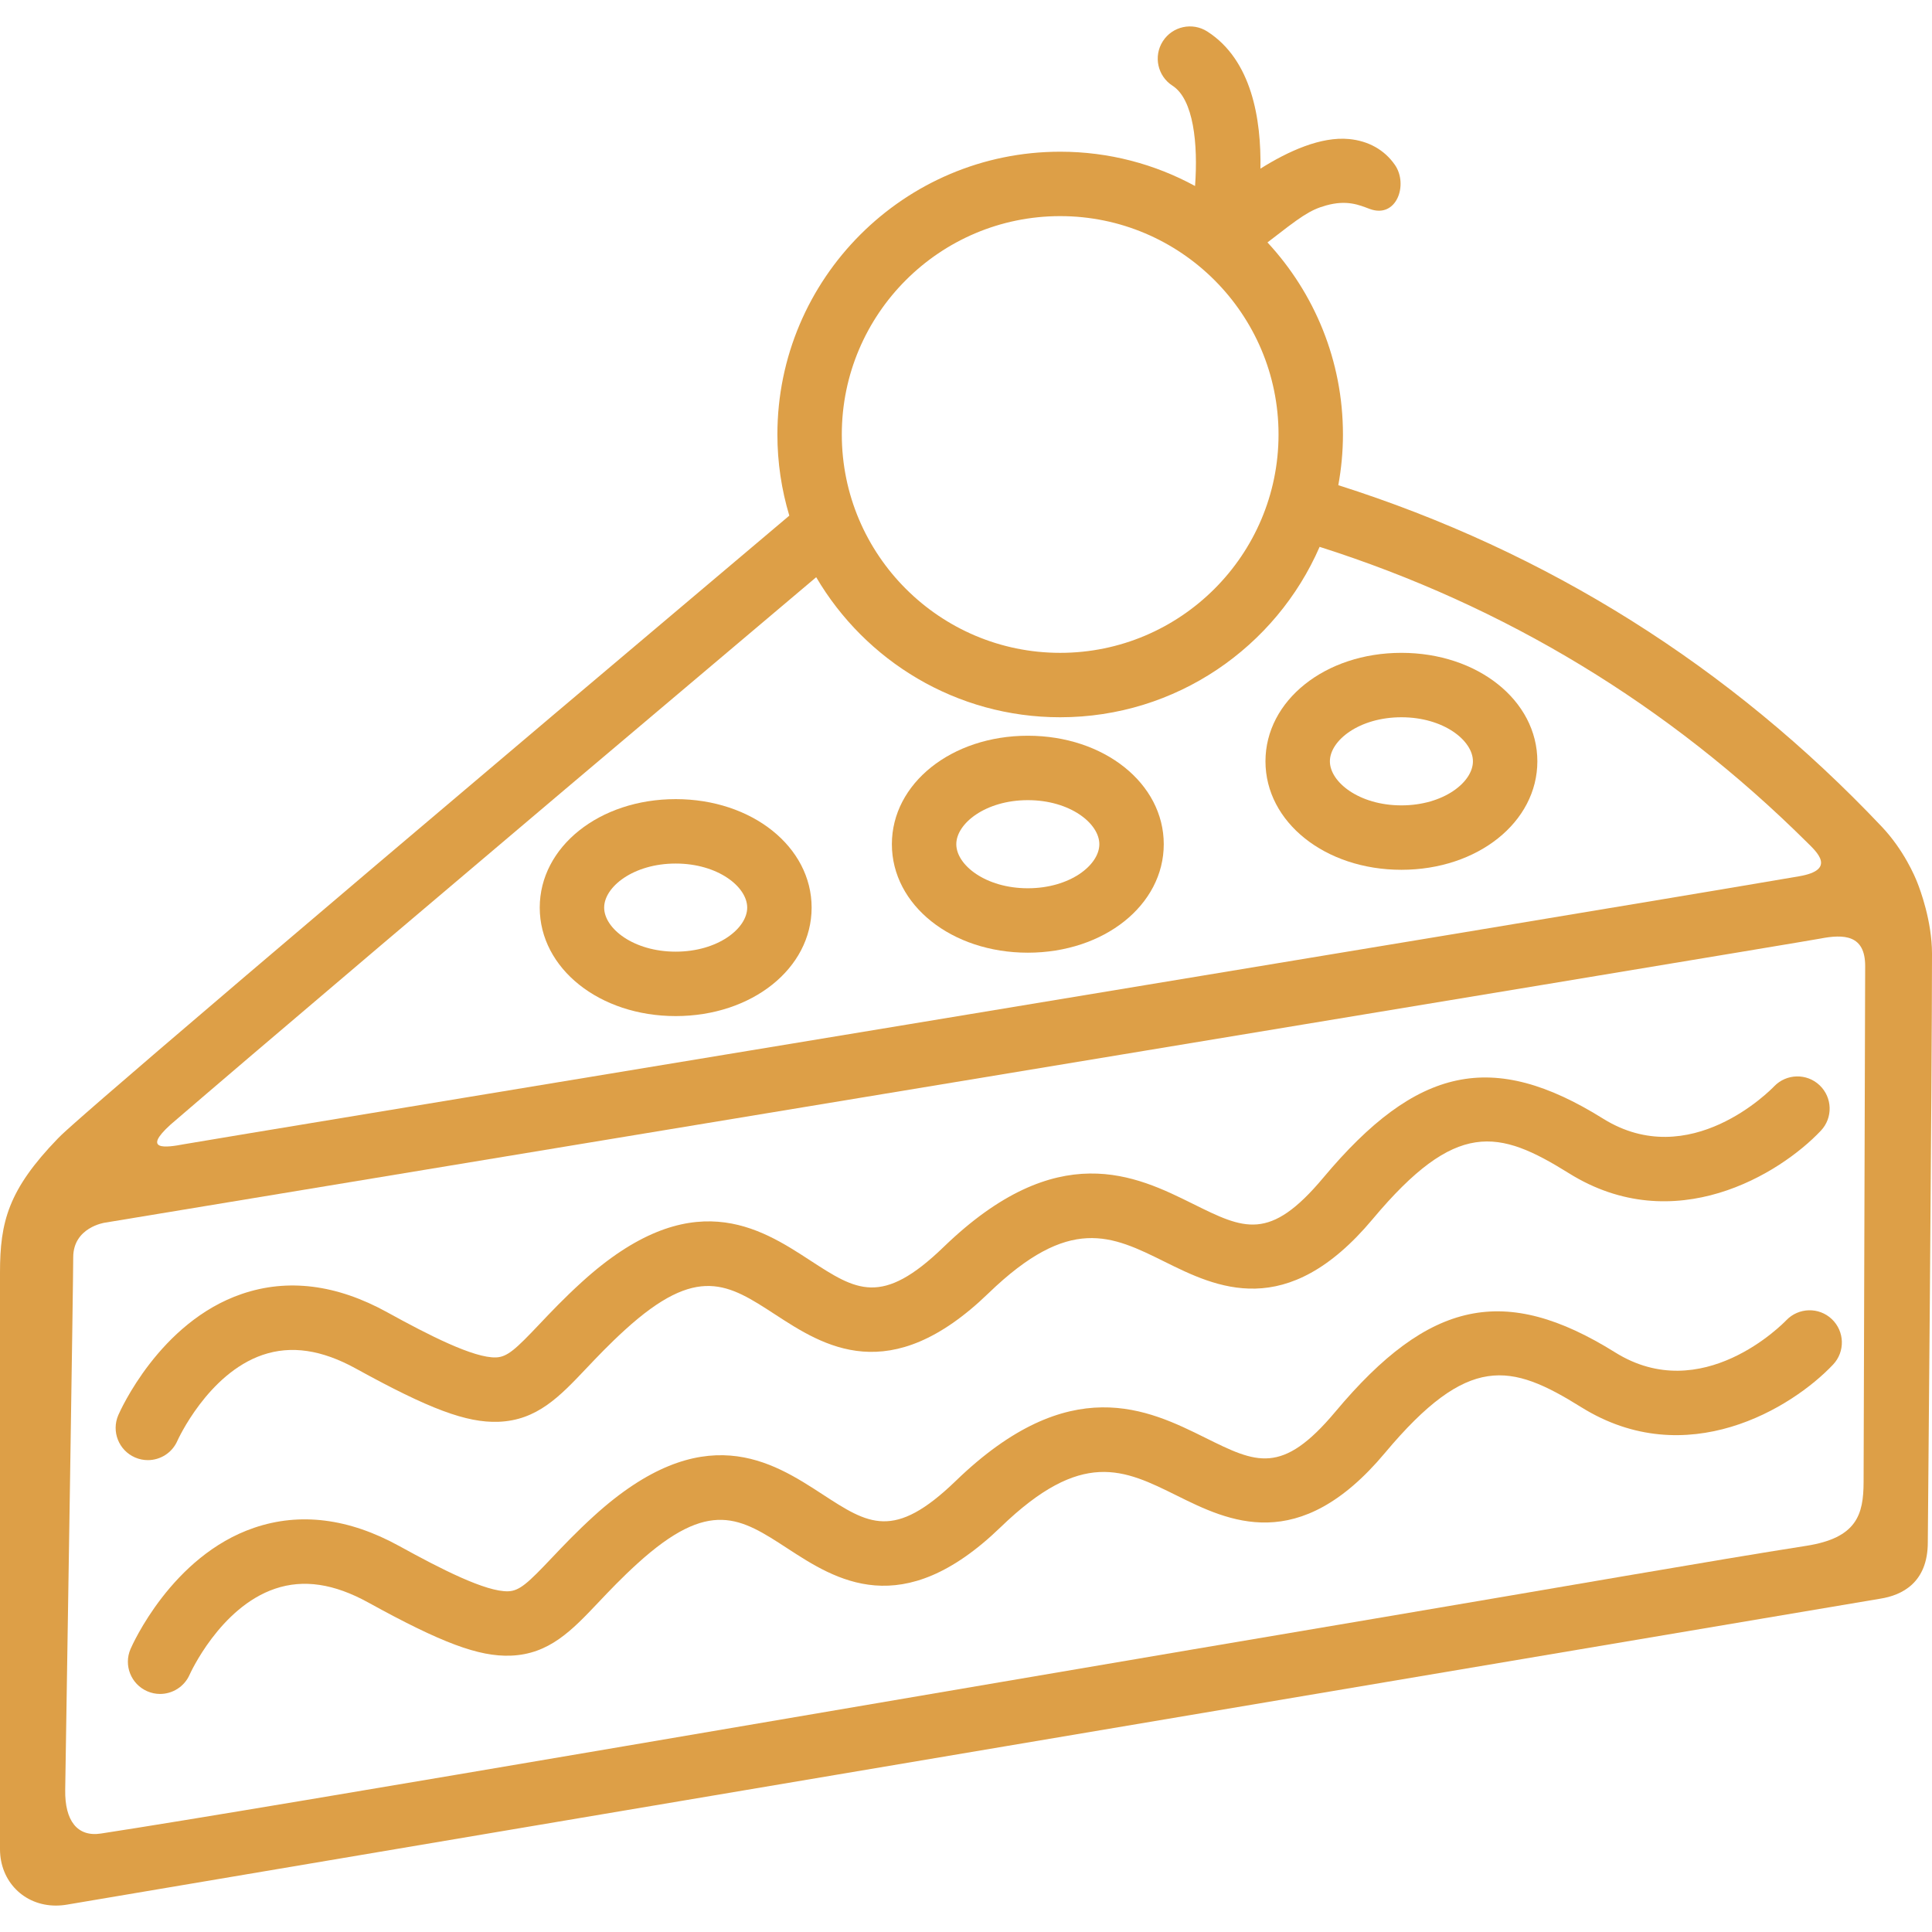
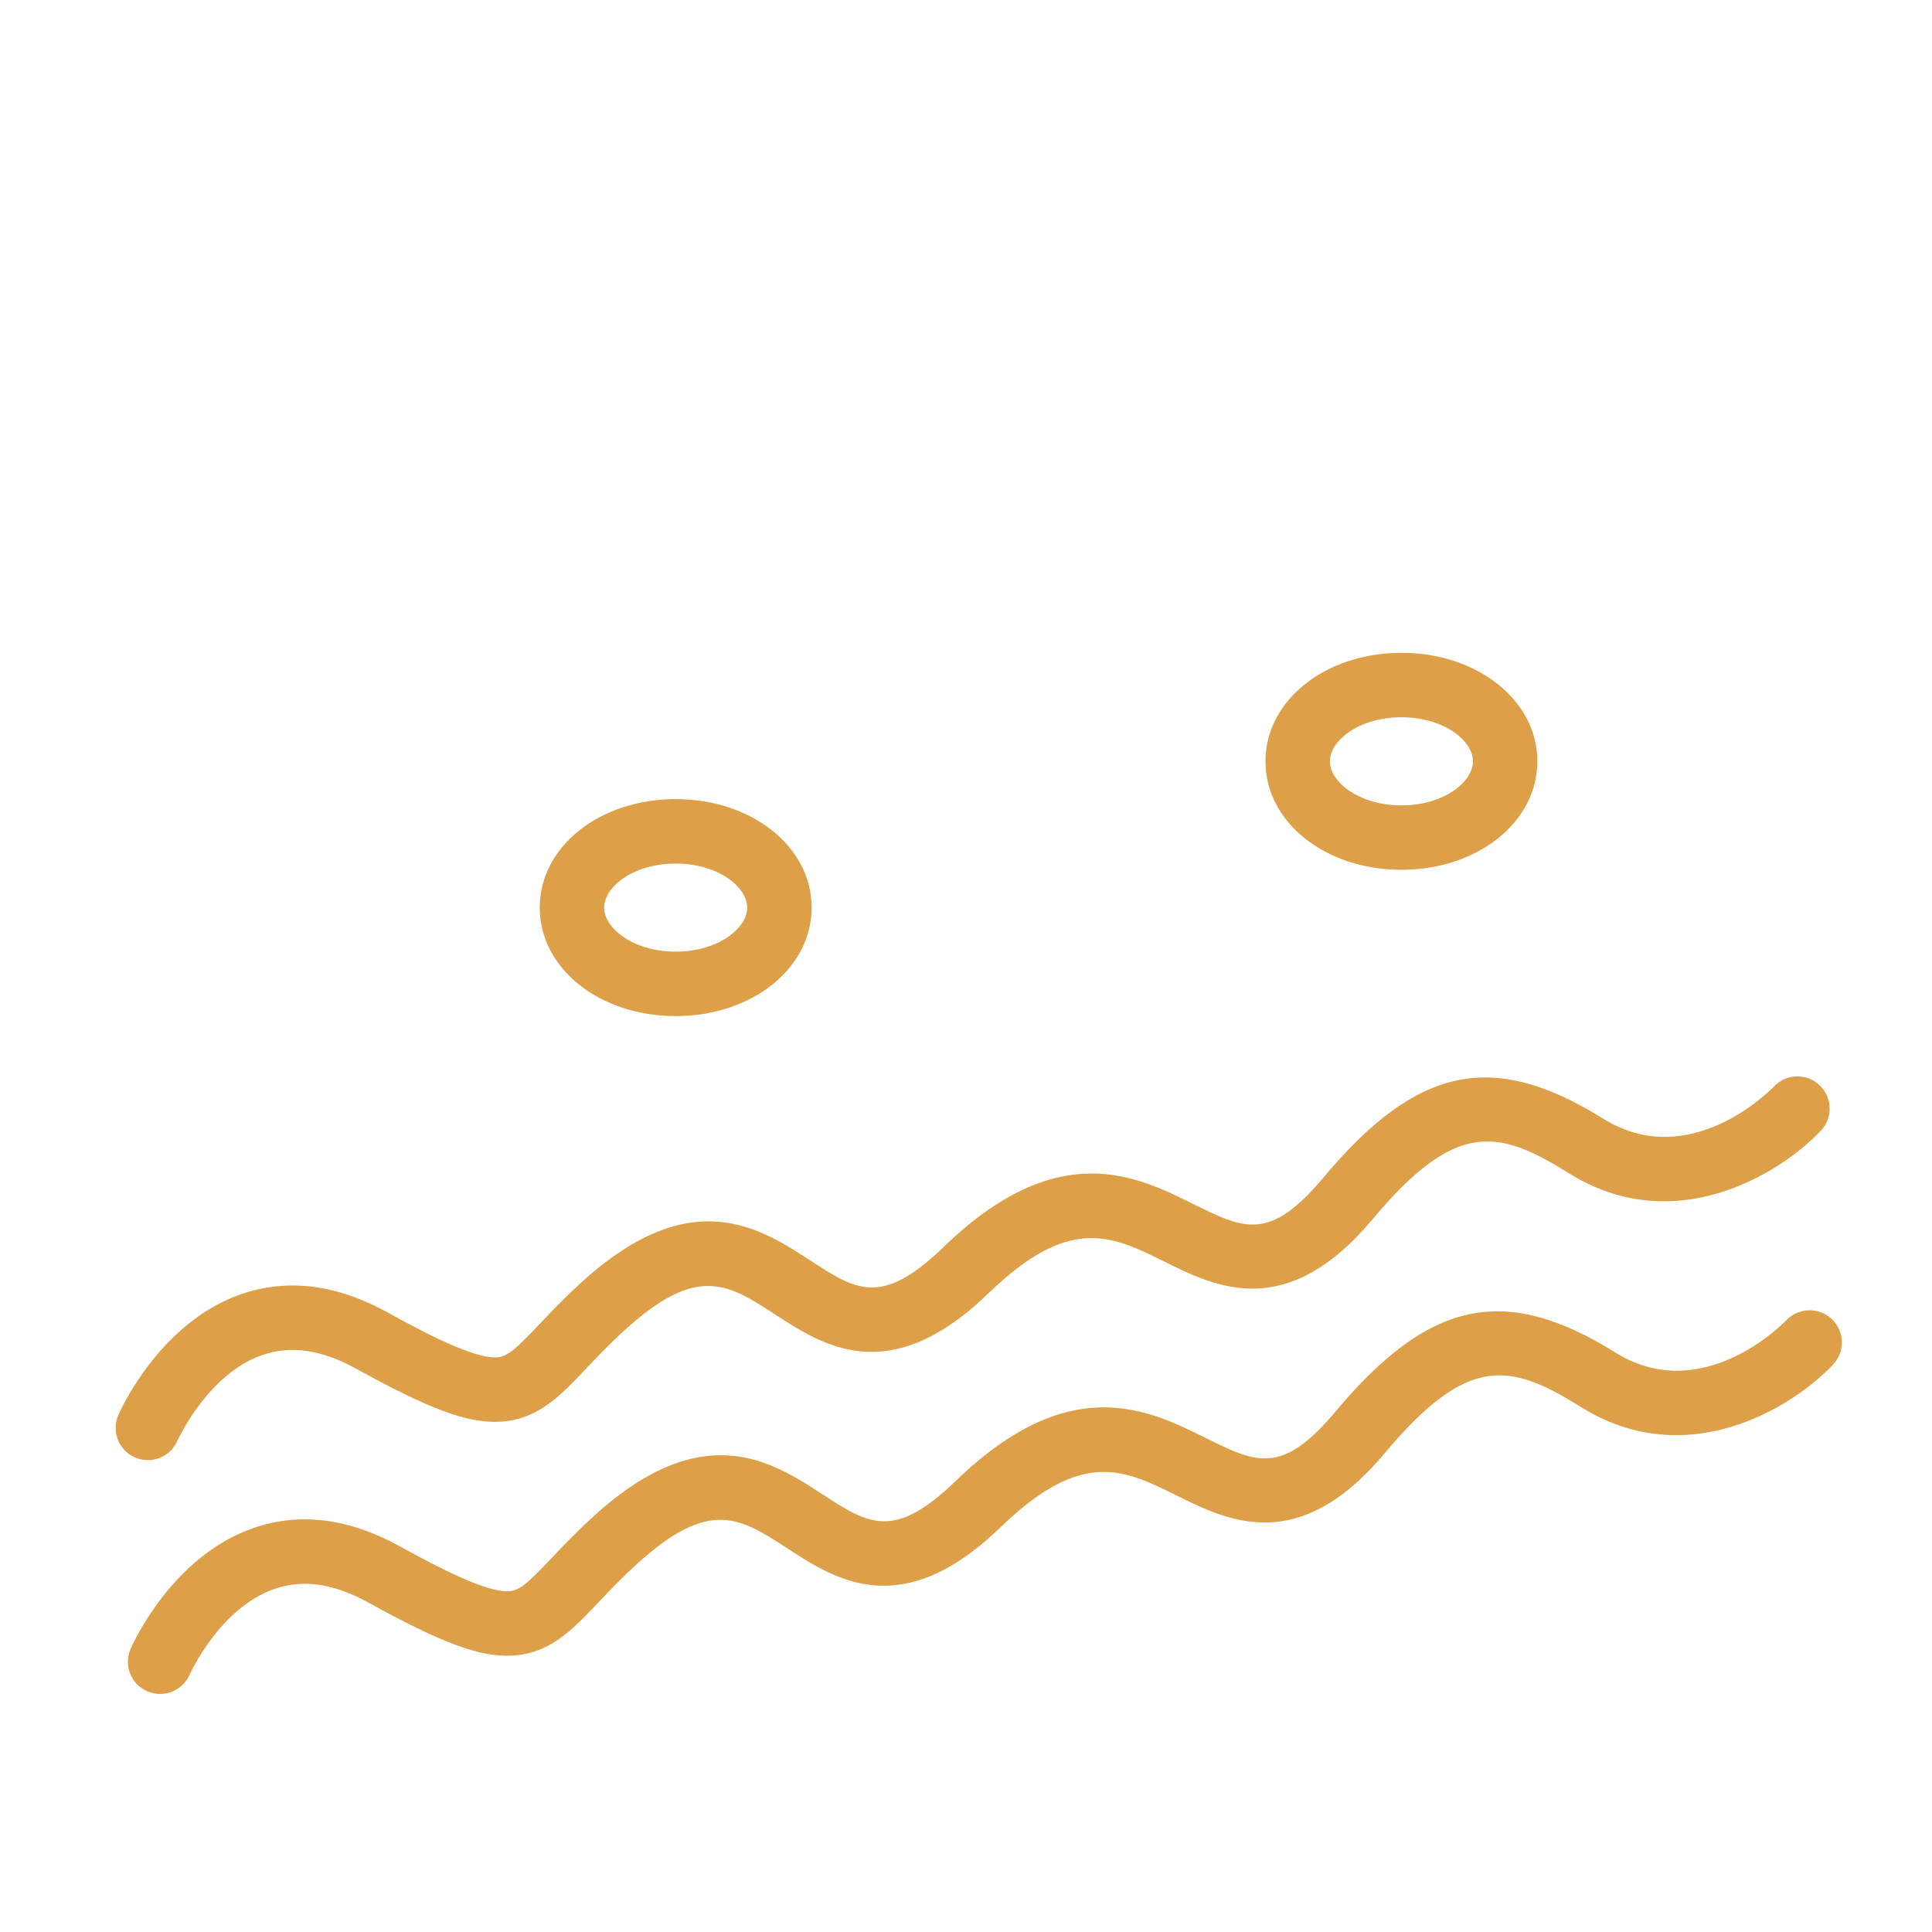
<svg xmlns="http://www.w3.org/2000/svg" version="1.1" id="Capa_1" x="0px" y="0px" width="202.425px" height="202.425px" viewBox="0 0 202.425 202.425" style="enable-background:new 0 0 202.425 202.425;" xml:space="preserve" fill="#dd9f47">
  <g>
    <g>
-       <path d="M200.891,92.48c-0.261-0.672-1.424-3.431-3.736-5.872c-15.902-16.803-35.045-28.824-56.934-35.773    c0.314-1.725,0.486-3.499,0.486-5.313c0-7.763-3.005-14.835-7.908-20.123c3.473-2.686,4.387-3.381,6.128-3.87    c2.201-0.619,3.493-0.046,4.567,0.356c2.842,1.064,4.078-2.55,2.662-4.6c-1.114-1.615-2.818-2.527-4.814-2.718    c-2.938-0.281-6.352,1.261-9.281,3.103c0.094-5.187-0.908-11.376-5.56-14.366c-1.567-1.008-3.657-0.554-4.664,1.014    c-1.008,1.568-0.554,3.656,1.015,4.664c2.2,1.415,2.686,6.095,2.359,10.506c-4.202-2.29-9.018-3.593-14.131-3.593    c-16.337,0-29.629,13.291-29.629,29.629c0,2.955,0.44,5.807,1.249,8.502c-74.76,63.079-76.087,64.69-76.636,65.257    C0.873,124.649,0,128.012,0,133.333v60.415c0,3.369,2.517,5.909,5.856,5.909l0,0c0.392,0,0.794-0.036,1.193-0.105    c2.376-0.41,80.824-13.643,138.104-23.304c25.139-4.24,45.486-7.672,51.855-8.747c2.27-0.356,4.977-1.671,4.977-5.907    c0-0.184,0.44-48.883,0.44-61.668C202.424,96.485,201.156,93.141,200.891,92.48z M111.079,22.644    c12.614,0,22.879,10.264,22.879,22.879c0,12.615-10.263,22.879-22.879,22.879S88.2,58.138,88.2,45.522    C88.2,32.907,98.463,22.644,111.079,22.644z M111.079,75.151c12.155,0,22.62-7.36,27.183-17.855    c19.436,6.185,36.59,16.585,51.08,30.972c0.967,0.959,3.118,2.866-0.836,3.543c-24.902,4.265-167.465,27.734-169.233,28.075    c-1.938,0.373-4.413,0.674-1.405-2.055c8.626-7.42,27.511-23.483,67.649-57.354C90.668,69.248,100.194,75.151,111.079,75.151z     M189.25,161.964c-9.541,1.49-25.967,4.38-45.221,7.628c-49.744,8.391-115.409,19.752-133.456,22.517    c-2.463,0.377-3.792-1.331-3.741-4.576c0.227-14.306,0.84-53.232,0.84-55.798c0-3.148,3.308-3.628,3.308-3.628    s177.203-29.273,179.714-29.762c2.511-0.489,4.729-0.4,4.729,2.868c0,2.644-0.117,39.67-0.165,54.075    C195.247,158.68,194.561,161.135,189.25,161.964z" />
      <path d="M70.795,106.46c7.987,0,14.243-4.993,14.243-11.366c0-6.374-6.256-11.366-14.243-11.366s-14.244,4.993-14.244,11.366    C56.552,101.467,62.808,106.46,70.795,106.46z M70.795,90.478c4.416,0,7.493,2.433,7.493,4.616c0,2.183-3.077,4.616-7.493,4.616    s-7.494-2.433-7.494-4.616C63.301,92.911,66.379,90.478,70.795,90.478z" />
      <path d="M146.832,91.133c7.986,0,14.244-4.993,14.244-11.366s-6.258-11.366-14.244-11.366c-7.987,0-14.243,4.993-14.243,11.366    C132.589,86.142,138.845,91.133,146.832,91.133z M146.832,75.151c4.416,0,7.494,2.433,7.494,4.616    c0,2.184-3.077,4.616-7.494,4.616c-4.416,0-7.493-2.433-7.493-4.616C139.339,77.583,142.416,75.151,146.832,75.151z" />
-       <path d="M107.691,99.818c7.986,0,14.242-4.993,14.242-11.366c0-6.374-6.257-11.366-14.242-11.366    c-7.987,0-14.245,4.993-14.245,11.366C93.447,94.827,99.704,99.818,107.691,99.818z M107.691,83.836    c4.416,0,7.492,2.433,7.492,4.616c0,2.183-3.076,4.616-7.492,4.616s-7.495-2.433-7.495-4.616    C100.197,86.27,103.275,83.836,107.691,83.836z" />
      <path d="M15.491,152.985c1.305,0,2.547-0.761,3.099-2.034c0.03-0.07,3.182-7.028,8.924-8.989c2.984-1.019,6.187-0.549,9.792,1.439    c7.676,4.231,11.574,5.686,14.914,5.567c4.048-0.146,6.427-2.657,9.182-5.564c1.146-1.209,2.444-2.579,4.099-4.084    c7.581-6.893,10.816-4.785,15.712-1.598c5.057,3.294,11.984,7.803,22.346-2.214c8.521-8.238,12.908-6.064,18.463-3.312    c5.387,2.671,12.765,6.327,21.797-4.462c8.74-10.441,13.178-9.413,20.564-4.807c11.043,6.888,22.096,0.095,26.398-4.46    c1.277-1.351,1.216-3.476-0.131-4.758c-1.346-1.282-3.479-1.228-4.767,0.114c-0.356,0.372-8.84,9.045-17.928,3.377    c-11.554-7.205-19.498-5.523-29.312,6.201c-5.621,6.714-8.295,5.388-13.625,2.747c-5.994-2.973-14.205-7.042-26.151,4.507    c-6.494,6.278-9.15,4.549-13.971,1.411c-5.274-3.436-12.499-8.139-23.936,2.259c-1.841,1.673-3.292,3.205-4.458,4.435    c-2.446,2.581-3.337,3.419-4.527,3.463c-2.328,0.086-7.078-2.346-11.41-4.733c-5.29-2.916-10.415-3.562-15.233-1.915    c-8.629,2.947-12.764,12.296-12.936,12.693c-0.741,1.71,0.045,3.696,1.755,4.438C14.588,152.896,15.043,152.985,15.491,152.985z" />
      <path d="M187.163,138.325c-0.356,0.372-8.841,9.046-17.929,3.377c-11.553-7.205-19.496-5.523-29.312,6.201    c-5.621,6.714-8.296,5.388-13.623,2.747c-5.995-2.973-14.205-7.043-26.153,4.507c-6.493,6.278-9.149,4.549-13.97,1.41    c-5.275-3.435-12.499-8.139-23.936,2.26c-1.841,1.673-3.292,3.205-4.458,4.435c-2.446,2.581-3.337,3.421-4.527,3.464    c-2.329,0.086-7.078-2.346-11.41-4.733c-5.29-2.916-10.414-3.56-15.232-1.915c-8.629,2.947-12.764,12.297-12.936,12.693    c-0.739,1.706,0.043,3.684,1.747,4.429c0.439,0.192,0.896,0.283,1.347,0.283c1.299,0,2.538-0.755,3.096-2.019    c0.031-0.069,3.167-7.052,8.958-9.009c2.976-1.006,6.169-0.532,9.762,1.449c7.676,4.231,11.582,5.688,14.913,5.567    c4.048-0.146,6.427-2.657,9.183-5.564c1.145-1.209,2.444-2.579,4.098-4.083c7.581-6.893,10.816-4.786,15.712-1.597    c5.057,3.293,11.983,7.803,22.345-2.215c8.523-8.239,12.909-6.064,18.464-3.312c5.386,2.671,12.765,6.327,21.798-4.461    c8.74-10.441,13.176-9.414,20.564-4.807c11.043,6.888,22.097,0.094,26.398-4.461c1.277-1.351,1.215-3.476-0.131-4.758    C190.584,136.93,188.451,136.984,187.163,138.325z" />
    </g>
  </g>
  <g>
</g>
  <g>
</g>
  <g>
</g>
  <g>
</g>
  <g>
</g>
  <g>
</g>
  <g>
</g>
  <g>
</g>
  <g>
</g>
  <g>
</g>
  <g>
</g>
  <g>
</g>
  <g>
</g>
  <g>
</g>
  <g>
</g>
</svg>